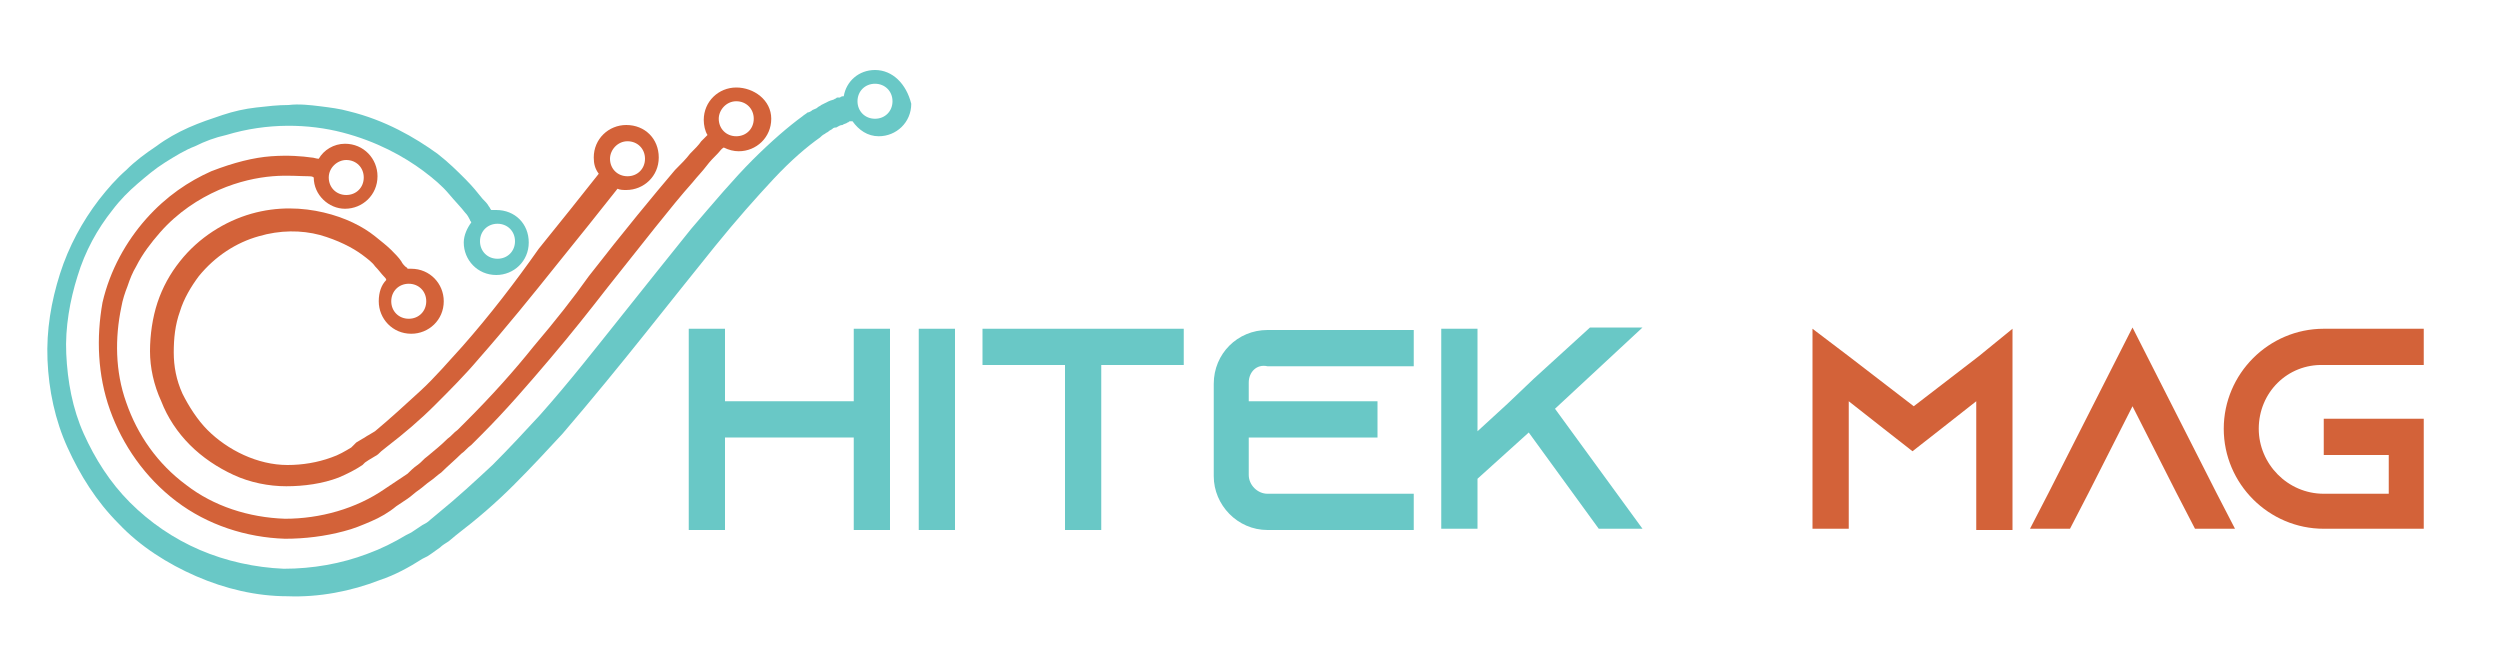
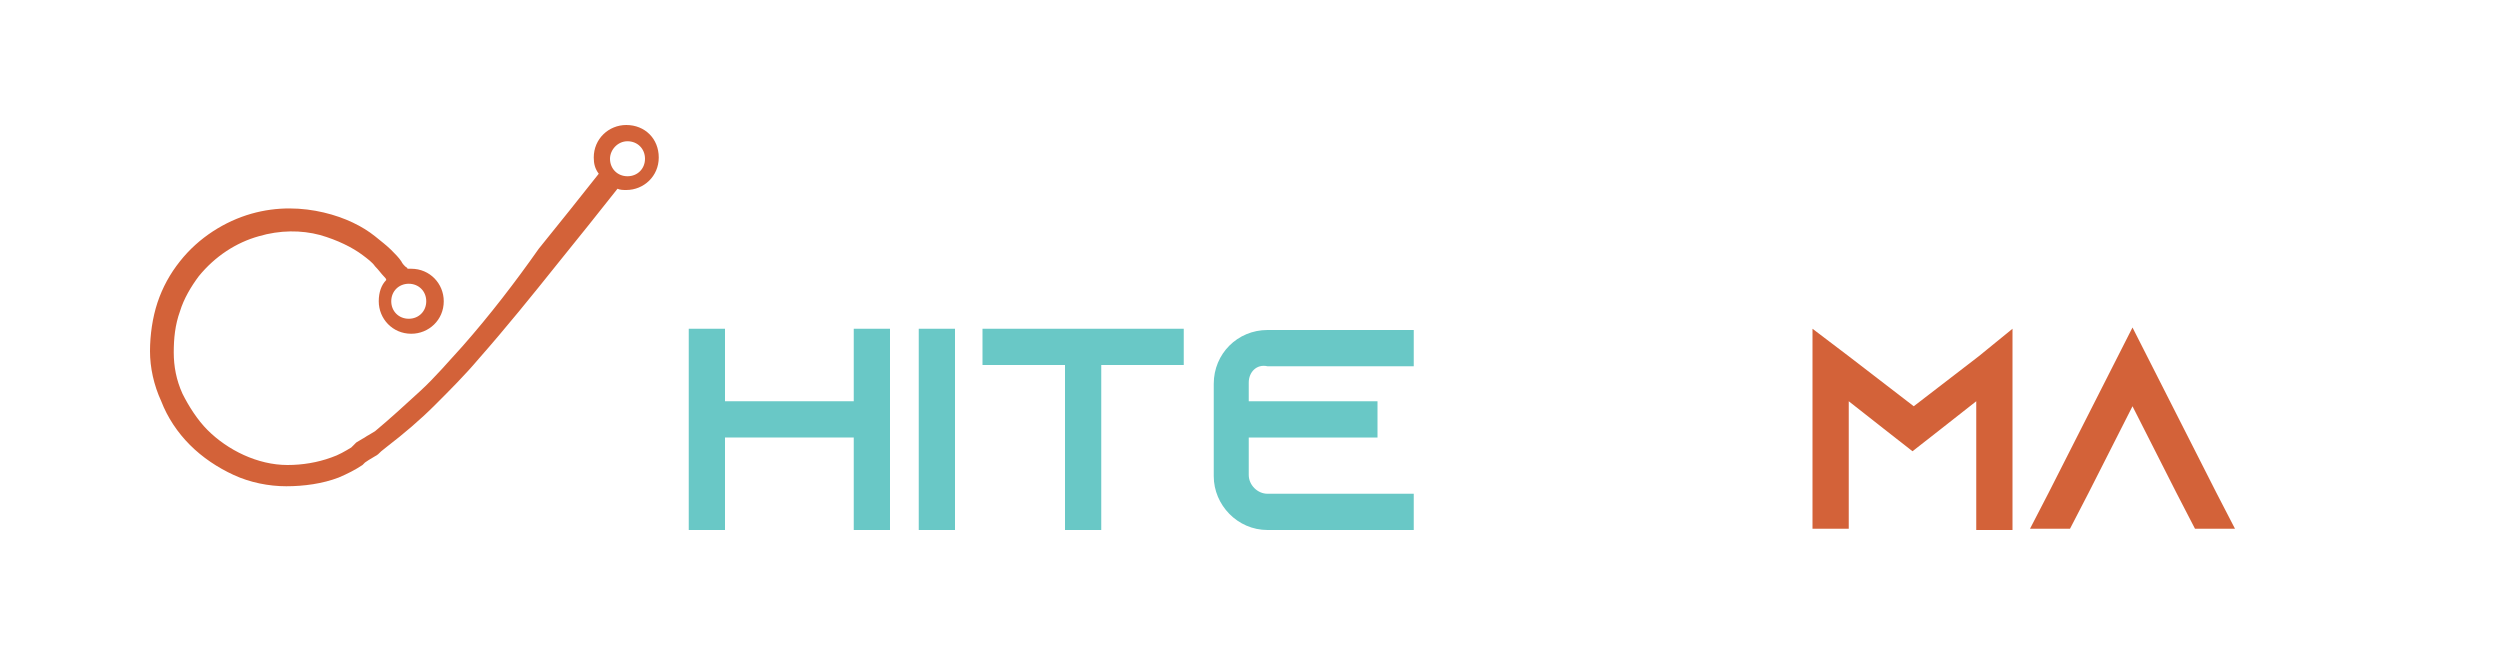
<svg xmlns="http://www.w3.org/2000/svg" version="1.1" baseProfile="tiny" id="Calque_1" x="0px" y="0px" width="200px" height="53px" viewBox="0 0 200 53" xml:space="preserve">
  <g>
    <path fill="#69C8C6" d="M71.2,26.3v16.1h-2.9V35H58v7.4h-2.9V26.3H58v5.8h10.3v-5.8H71.2z" />
    <path fill="#69C8C6" d="M73.5,42.3V26.3h2.9v16.1H73.5z" />
    <path fill="#69C8C6" d="M94.7,26.3v2.9h-6.6v13.2h-2.9V29.2h-6.6v-2.9H94.7z" />
    <path fill="#69C8C6" d="M99.9,30.6v1.5h10.3V35H99.9v3c0,0.8,0.7,1.5,1.5,1.5h11.7v2.9h-11.7c-2.4,0-4.3-2-4.3-4.3v-7.4   c0-2.4,1.9-4.3,4.3-4.3h11.7v2.9h-11.7C100.5,29.1,99.9,29.8,99.9,30.6z" />
-     <path fill="#69C8C6" d="M124.4,32.7l7,9.6h-3.5l-5.6-7.7l-4.1,3.7v4h-2.9V26.3h2.9v8.2l2.4-2.2l2.1-2l4.5-4.1h4.2L124.4,32.7z" />
    <path fill="#D36239" d="M161,26.3v16.1h-2.9V32.1l-2.8,2.2l-2.3,1.8l-2.3-1.8l-2.8-2.2v10.2h-2.9V26.3l2.9,2.2l5.2,4l5.2-4   L161,26.3z" />
    <path fill="#D36239" d="M178.8,42.3h-3.2l-1.5-2.9l-3.5-6.9l-3.5,6.9l-1.5,2.9h-3.2l1.5-2.9l6.7-13.2l6.7,13.2L178.8,42.3z" />
-     <path fill="#D36239" d="M180.7,34.3c0,2.8,2.3,5.2,5.2,5.2h5.2v-3.1h-5.2v-2.9h8v8.8h-8c-4.4,0-8-3.6-8-8c0-4.4,3.6-8,8-8h8v2.9h-8   C183,29.1,180.7,31.4,180.7,34.3z" />
  </g>
-   <path id="XMLID_17401_" fill="#D36239" d="M42.7,27.7c-1.6,2-3.4,4-5.4,6c-0.2,0.2-0.5,0.5-0.7,0.7c-0.3,0.2-0.5,0.5-0.8,0.7  c-0.5,0.5-1,0.9-1.6,1.4c-0.3,0.2-0.5,0.5-0.8,0.7c-0.3,0.2-0.6,0.5-0.8,0.7c-0.3,0.2-0.6,0.4-0.9,0.6c-0.3,0.2-0.6,0.4-0.9,0.6  c-2.3,1.6-5.2,2.4-8,2.4c-2.9-0.1-5.7-1-7.9-2.7c-2.3-1.7-3.9-4-4.8-6.6c-0.9-2.5-0.9-5.2-0.4-7.6c0.1-0.6,0.3-1.2,0.5-1.7  c0.2-0.6,0.4-1.1,0.7-1.6c0.5-1,1.2-1.9,1.9-2.7c1.4-1.6,3.1-2.7,4.7-3.4c1.6-0.7,3.1-1,4.3-1.1c1.2-0.1,2.2,0,2.9,0  c0.1,0,0.3,0,0.4,0.1c0,1.4,1.2,2.5,2.5,2.5c1.4,0,2.6-1.1,2.6-2.6c0-1.4-1.1-2.6-2.6-2.6c-0.9,0-1.7,0.5-2.1,1.2  c-0.2,0-0.4-0.1-0.6-0.1c-0.7-0.1-1.8-0.2-3.2-0.1c-1.4,0.1-3,0.5-4.8,1.2c-1.8,0.8-3.6,2-5.2,3.8c-1.6,1.8-2.9,4.1-3.5,6.7  C7.7,27,7.8,30,8.8,32.8c1,2.8,2.8,5.4,5.3,7.3c2.5,1.9,5.6,2.9,8.7,3c1.6,0,3.2-0.2,4.7-0.6c0.8-0.2,1.5-0.5,2.2-0.8  c0.7-0.3,1.4-0.7,2-1.2c0.3-0.2,0.6-0.4,0.9-0.6c0.3-0.2,0.6-0.5,0.9-0.7c0.3-0.2,0.6-0.5,0.9-0.7c0.3-0.2,0.6-0.5,0.9-0.7  c0.5-0.5,1.1-1,1.6-1.5c0.3-0.2,0.5-0.5,0.8-0.7c0.3-0.3,0.5-0.5,0.8-0.8c2-2,3.8-4.1,5.5-6.1c1.7-2,3.2-3.9,4.6-5.7  c2.8-3.5,5.1-6.5,6.8-8.4c0.4-0.5,0.8-0.9,1.1-1.3c0.3-0.4,0.6-0.7,0.9-1c0.2-0.2,0.3-0.4,0.5-0.5c0.4,0.2,0.8,0.3,1.2,0.3  c1.4,0,2.6-1.1,2.6-2.6S60.3,7,58.9,7c-1.4,0-2.6,1.1-2.6,2.6c0,0.4,0.1,0.9,0.3,1.2c-0.1,0.1-0.3,0.3-0.5,0.5  c-0.2,0.3-0.5,0.6-0.9,1c-0.3,0.4-0.7,0.8-1.2,1.3c-1.7,2-4.1,4.9-6.9,8.5C45.9,23.8,44.4,25.7,42.7,27.7z M27.7,12.8  c0.8,0,1.4,0.6,1.4,1.4s-0.6,1.4-1.4,1.4c-0.8,0-1.4-0.6-1.4-1.4S27,12.8,27.7,12.8z M58.9,8.1c0.8,0,1.4,0.6,1.4,1.4  c0,0.8-0.6,1.4-1.4,1.4s-1.4-0.6-1.4-1.4C57.5,8.8,58.1,8.1,58.9,8.1z" />
  <path id="XMLID_17397_" fill="#D36239" d="M37,27.7c-1.1,1.2-2.2,2.5-3.4,3.6c-1.2,1.1-2.4,2.2-3.6,3.2l-0.5,0.3  c-0.2,0.1-0.3,0.2-0.5,0.3l-0.5,0.3l-0.2,0.2l-0.1,0.1l-0.1,0.1c-0.5,0.3-1,0.6-1.6,0.8c-1.1,0.4-2.3,0.6-3.5,0.6  c-1.2,0-2.4-0.3-3.5-0.8c-1.1-0.5-2.1-1.2-2.9-2c-0.8-0.8-1.5-1.9-2-2.9c-0.5-1.1-0.7-2.2-0.7-3.3c0-1.1,0.1-2.2,0.5-3.3  c0.3-1,0.9-2,1.5-2.8c1.3-1.6,3-2.7,4.8-3.2c1.7-0.5,3.4-0.5,4.9-0.1c1.4,0.4,2.6,1,3.4,1.6c0.4,0.3,0.8,0.6,1,0.9  c0.3,0.3,0.5,0.6,0.7,0.8c0.1,0.1,0.2,0.2,0.2,0.3c0,0,0,0,0,0c-0.4,0.4-0.6,1-0.6,1.7c0,1.4,1.1,2.6,2.6,2.6c1.4,0,2.6-1.1,2.6-2.6  c0-1.4-1.1-2.6-2.6-2.6c-0.1,0-0.2,0-0.3,0c0-0.1-0.1-0.1-0.2-0.2c-0.1-0.1-0.2-0.2-0.3-0.4c-0.2-0.3-0.5-0.6-0.8-0.9  c-0.3-0.3-0.8-0.7-1.3-1.1c-1-0.8-2.4-1.5-4.1-1.9c-1.7-0.4-3.7-0.5-5.8,0.1c-2.1,0.6-4.2,1.9-5.7,3.8c-0.8,1-1.4,2.1-1.8,3.3  c-0.4,1.2-0.6,2.6-0.6,3.9c0,1.3,0.3,2.7,0.9,4c0.5,1.3,1.3,2.5,2.3,3.5c1,1,2.2,1.8,3.5,2.4c1.3,0.6,2.8,0.9,4.2,0.9  c1.4,0,2.9-0.2,4.2-0.7c0.7-0.3,1.3-0.6,1.9-1l0.1-0.1l0.1-0.1l0.3-0.2l0.5-0.3c0.2-0.1,0.3-0.2,0.5-0.4l0.5-0.4  c1.3-1,2.6-2.1,3.8-3.3c1.2-1.2,2.4-2.4,3.5-3.7c2.2-2.5,4.3-5.1,6.3-7.6c1.7-2.1,3.3-4.1,4.8-6c0.2,0.1,0.5,0.1,0.7,0.1  c1.4,0,2.6-1.1,2.6-2.6s-1.1-2.6-2.6-2.6c-1.4,0-2.6,1.1-2.6,2.6c0,0.5,0.1,0.9,0.4,1.3c-1.5,1.9-3.1,3.9-4.8,6  C41.2,22.6,39.2,25.2,37,27.7z M34.1,24.1c0,0.8-0.6,1.4-1.4,1.4s-1.4-0.6-1.4-1.4c0-0.8,0.6-1.4,1.4-1.4S34.1,23.3,34.1,24.1z   M50.2,11.3c0.8,0,1.4,0.6,1.4,1.4c0,0.8-0.6,1.4-1.4,1.4c-0.8,0-1.4-0.6-1.4-1.4C48.8,12,49.4,11.3,50.2,11.3z" />
-   <path id="XMLID_17393_" fill="#69C8C6" d="M70,5.6c-1.3,0-2.3,0.9-2.5,2.1c0,0,0,0,0,0c-0.1,0-0.2,0-0.3,0.1c-0.1,0-0.1,0-0.2,0  c-0.1,0-0.1,0.1-0.2,0.1C66.7,8,66.5,8,66.3,8.1c-0.2,0.1-0.4,0.2-0.6,0.3c-0.1,0.1-0.2,0.1-0.3,0.2c-0.1,0.1-0.2,0.1-0.4,0.2  c-0.1,0.1-0.3,0.2-0.4,0.2c-0.1,0.1-0.3,0.2-0.4,0.3c-1.1,0.8-2.5,2-4,3.5c-1.5,1.5-3.1,3.4-4.9,5.5c-1.7,2.1-3.6,4.5-5.6,7  c-2,2.5-4.1,5.2-6.5,7.9c-1.2,1.3-2.5,2.7-3.8,4c-1.4,1.3-2.8,2.6-4.4,3.9l-0.6,0.5c-0.2,0.2-0.4,0.3-0.6,0.4l-0.6,0.4l-0.3,0.2  l-0.2,0.1l-0.2,0.1c-1,0.6-2,1.1-3.1,1.5c-2.1,0.8-4.4,1.2-6.7,1.2c-2.3-0.1-4.6-0.6-6.7-1.5c-2.1-0.9-4-2.2-5.6-3.8  c-1.6-1.6-2.8-3.5-3.7-5.5c-0.9-2-1.3-4.2-1.4-6.4c-0.1-2.1,0.3-4.3,0.9-6.2c0.6-2,1.6-3.8,2.8-5.3c0.6-0.8,1.3-1.5,2-2.1  c0.7-0.6,1.4-1.2,2.2-1.7c0.8-0.5,1.6-1,2.4-1.3c0.8-0.4,1.6-0.7,2.5-0.9c3.3-1,6.6-0.9,9.3-0.2c2.7,0.7,4.9,1.9,6.5,3.1  c0.8,0.6,1.5,1.2,2,1.8c0.5,0.6,1,1.1,1.3,1.5c0.2,0.2,0.3,0.4,0.4,0.6c0,0.1,0.1,0.1,0.1,0.2c-0.3,0.4-0.6,1-0.6,1.6  c0,1.4,1.1,2.6,2.6,2.6c1.4,0,2.6-1.1,2.6-2.6s-1.1-2.6-2.6-2.6c-0.1,0-0.3,0-0.4,0c-0.1-0.1-0.1-0.2-0.2-0.3  c-0.1-0.2-0.3-0.4-0.5-0.6c-0.4-0.5-0.8-1-1.4-1.6c-0.6-0.6-1.3-1.3-2.2-2c-1.8-1.3-4.2-2.7-7.1-3.4c-0.7-0.2-1.5-0.3-2.3-0.4  c-0.8-0.1-1.7-0.2-2.5-0.1c-0.9,0-1.7,0.1-2.6,0.2c-0.9,0.1-1.8,0.3-2.7,0.6c-0.9,0.3-1.8,0.6-2.7,1c-0.9,0.4-1.8,0.9-2.6,1.5  c-0.9,0.6-1.7,1.2-2.4,1.9c-0.8,0.7-1.5,1.5-2.2,2.4c-1.3,1.7-2.4,3.7-3.1,5.9c-0.7,2.2-1.1,4.5-1,6.9c0.1,2.4,0.6,4.8,1.6,7  c1,2.2,2.3,4.3,4.1,6.1c1.7,1.8,3.9,3.2,6.2,4.2c2.3,1,4.8,1.6,7.3,1.6c2.5,0.1,5.1-0.4,7.4-1.3c1.2-0.4,2.3-1,3.4-1.7l0.2-0.1  l0.2-0.1l0.3-0.2l0.7-0.5c0.2-0.2,0.4-0.3,0.7-0.5l0.6-0.5c1.7-1.3,3.2-2.6,4.6-4c1.4-1.4,2.7-2.8,3.9-4.1c2.4-2.8,4.6-5.5,6.6-8  c2-2.5,3.9-4.9,5.6-7c1.7-2.1,3.3-3.9,4.7-5.4c1.4-1.5,2.7-2.6,3.7-3.3c0.1-0.1,0.2-0.2,0.4-0.3c0.1-0.1,0.2-0.1,0.3-0.2  c0.1-0.1,0.2-0.1,0.3-0.2c0.1-0.1,0.2-0.1,0.3-0.1c0.2-0.1,0.3-0.2,0.5-0.2c0.1-0.1,0.3-0.1,0.4-0.2c0.1,0,0.1-0.1,0.2-0.1  c0,0,0.1,0,0.1,0c0,0,0.1,0,0.1,0c0.5,0.7,1.2,1.2,2.1,1.2c1.4,0,2.6-1.1,2.6-2.6C72.5,6.7,71.4,5.6,70,5.6z M41.2,19.3  c0,0.8-0.6,1.4-1.4,1.4c-0.8,0-1.4-0.6-1.4-1.4s0.6-1.4,1.4-1.4C40.6,17.9,41.2,18.5,41.2,19.3z M70,9.5c-0.8,0-1.4-0.6-1.4-1.4  s0.6-1.4,1.4-1.4c0.8,0,1.4,0.6,1.4,1.4S70.8,9.5,70,9.5z" />
  <rect x="-13.7" y="84.3" fill="#69C8C6" width="200" height="53" />
</svg>